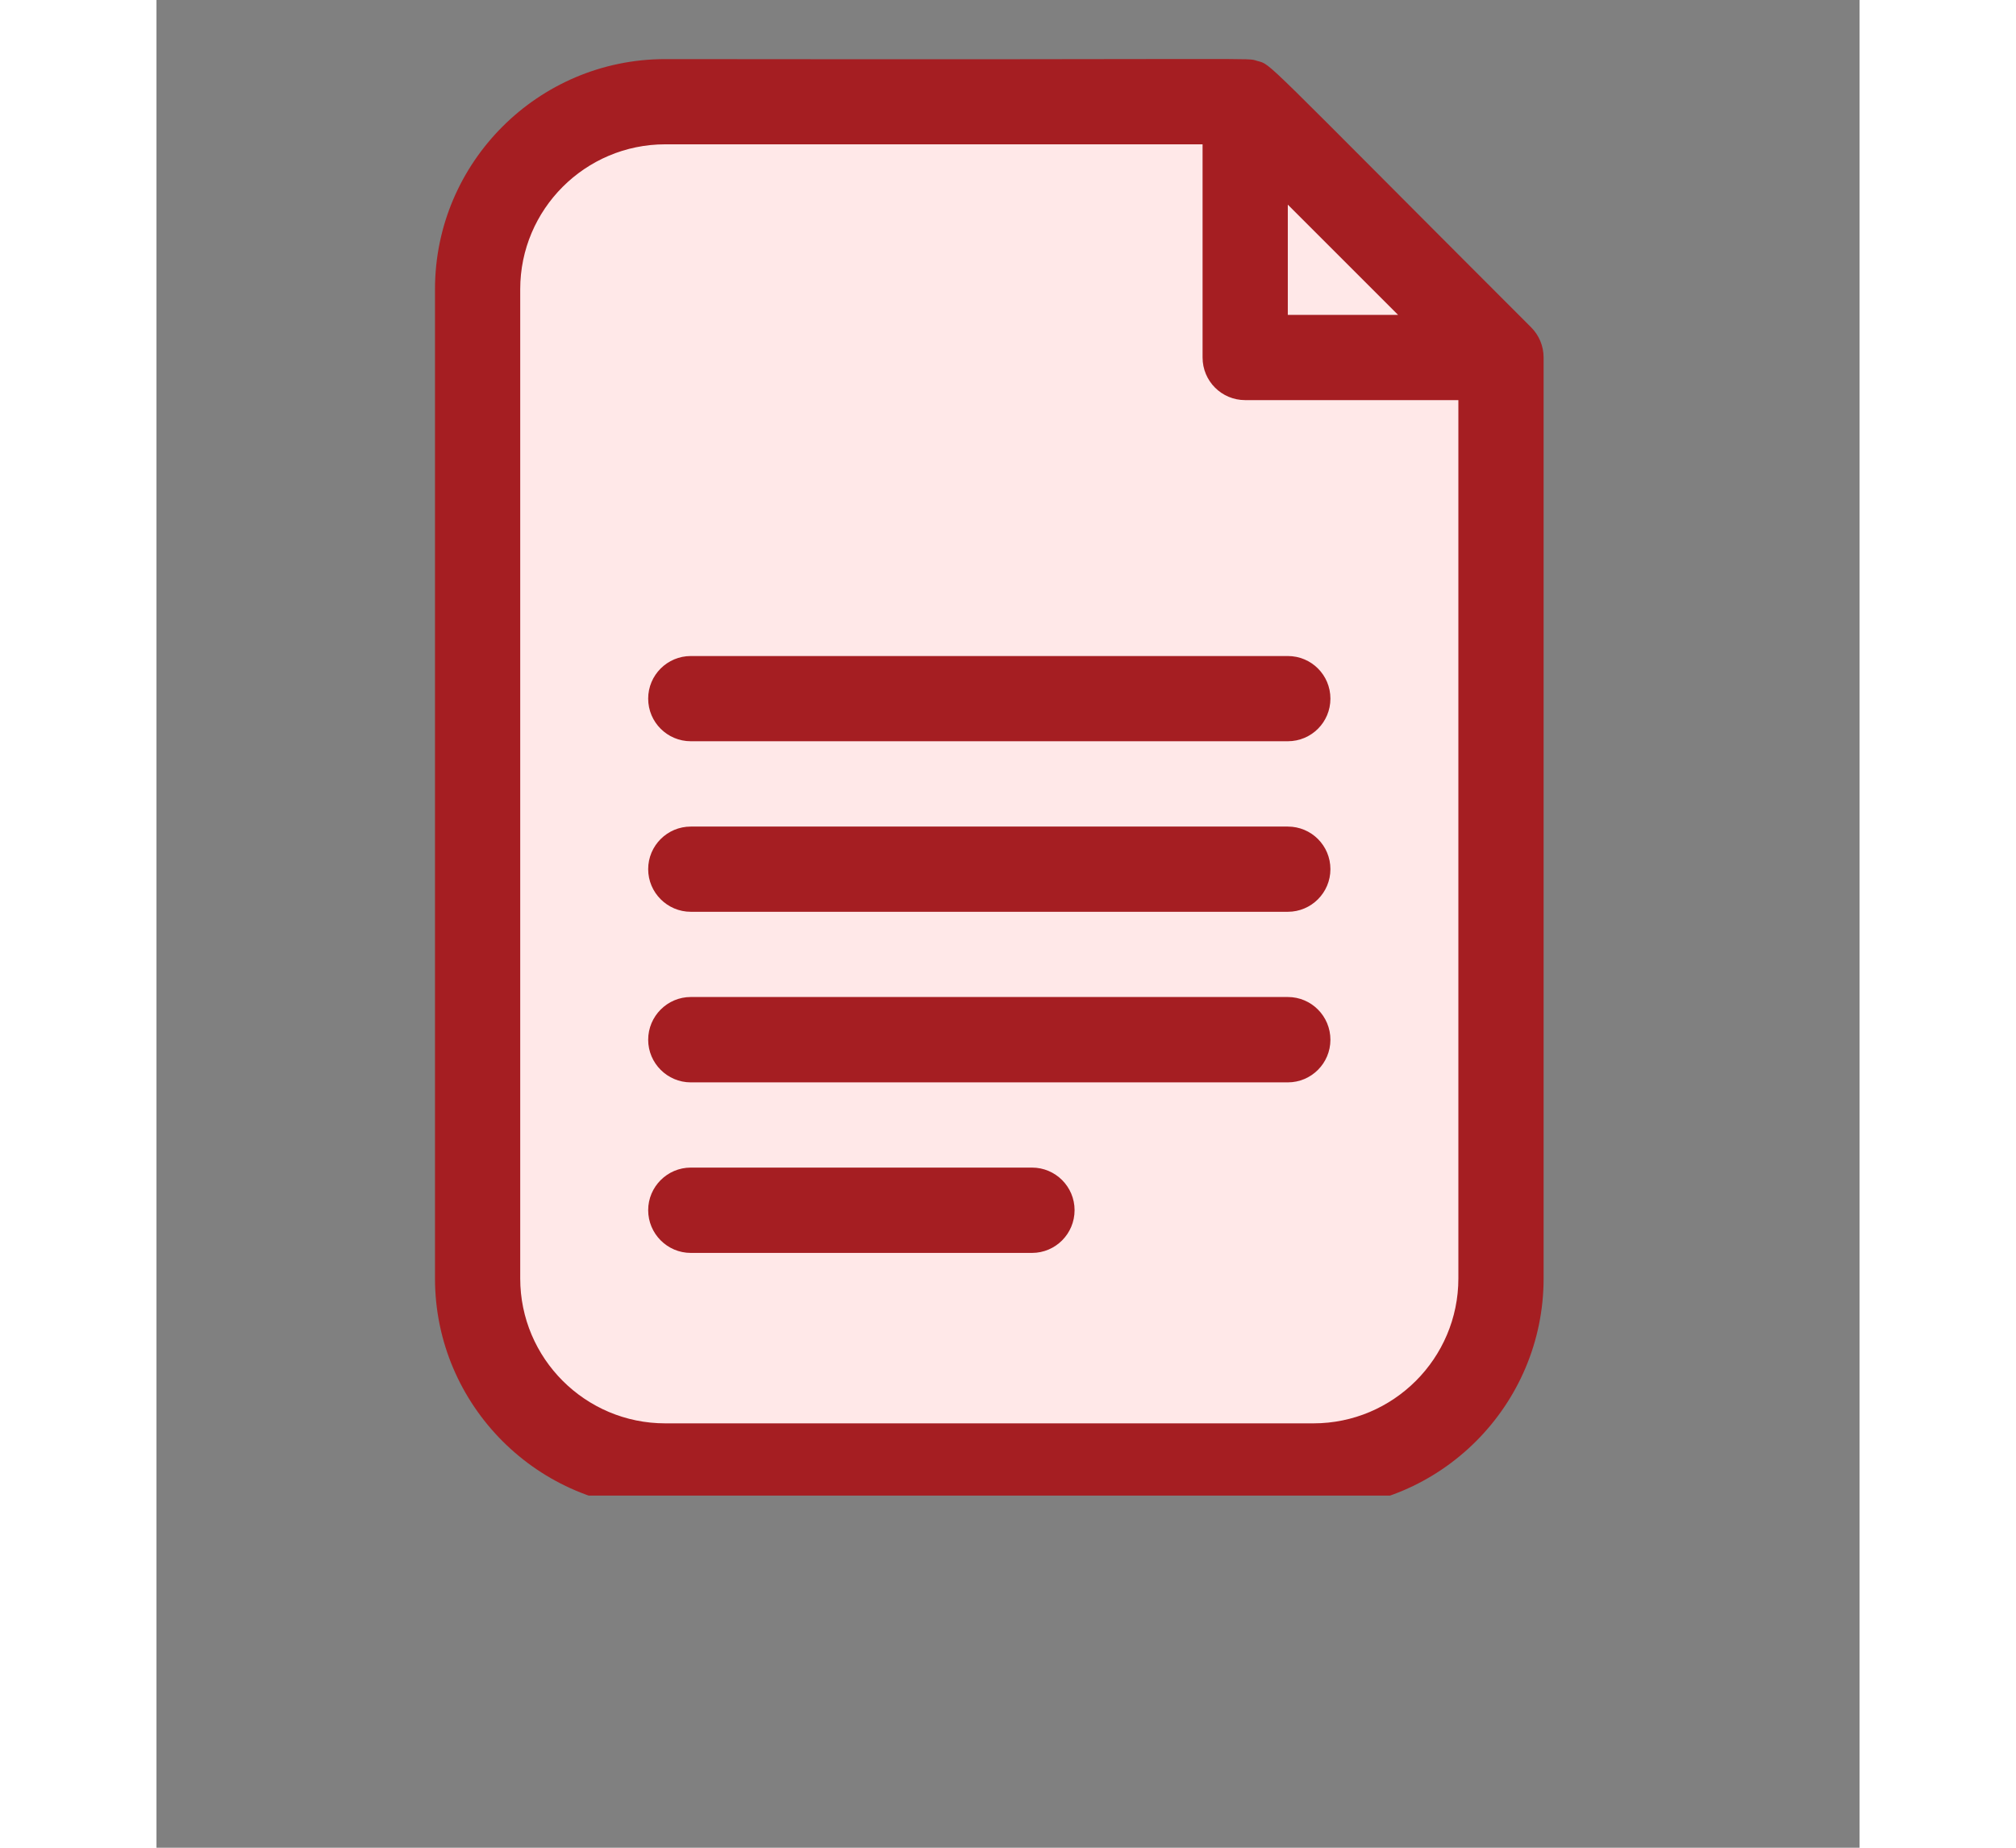
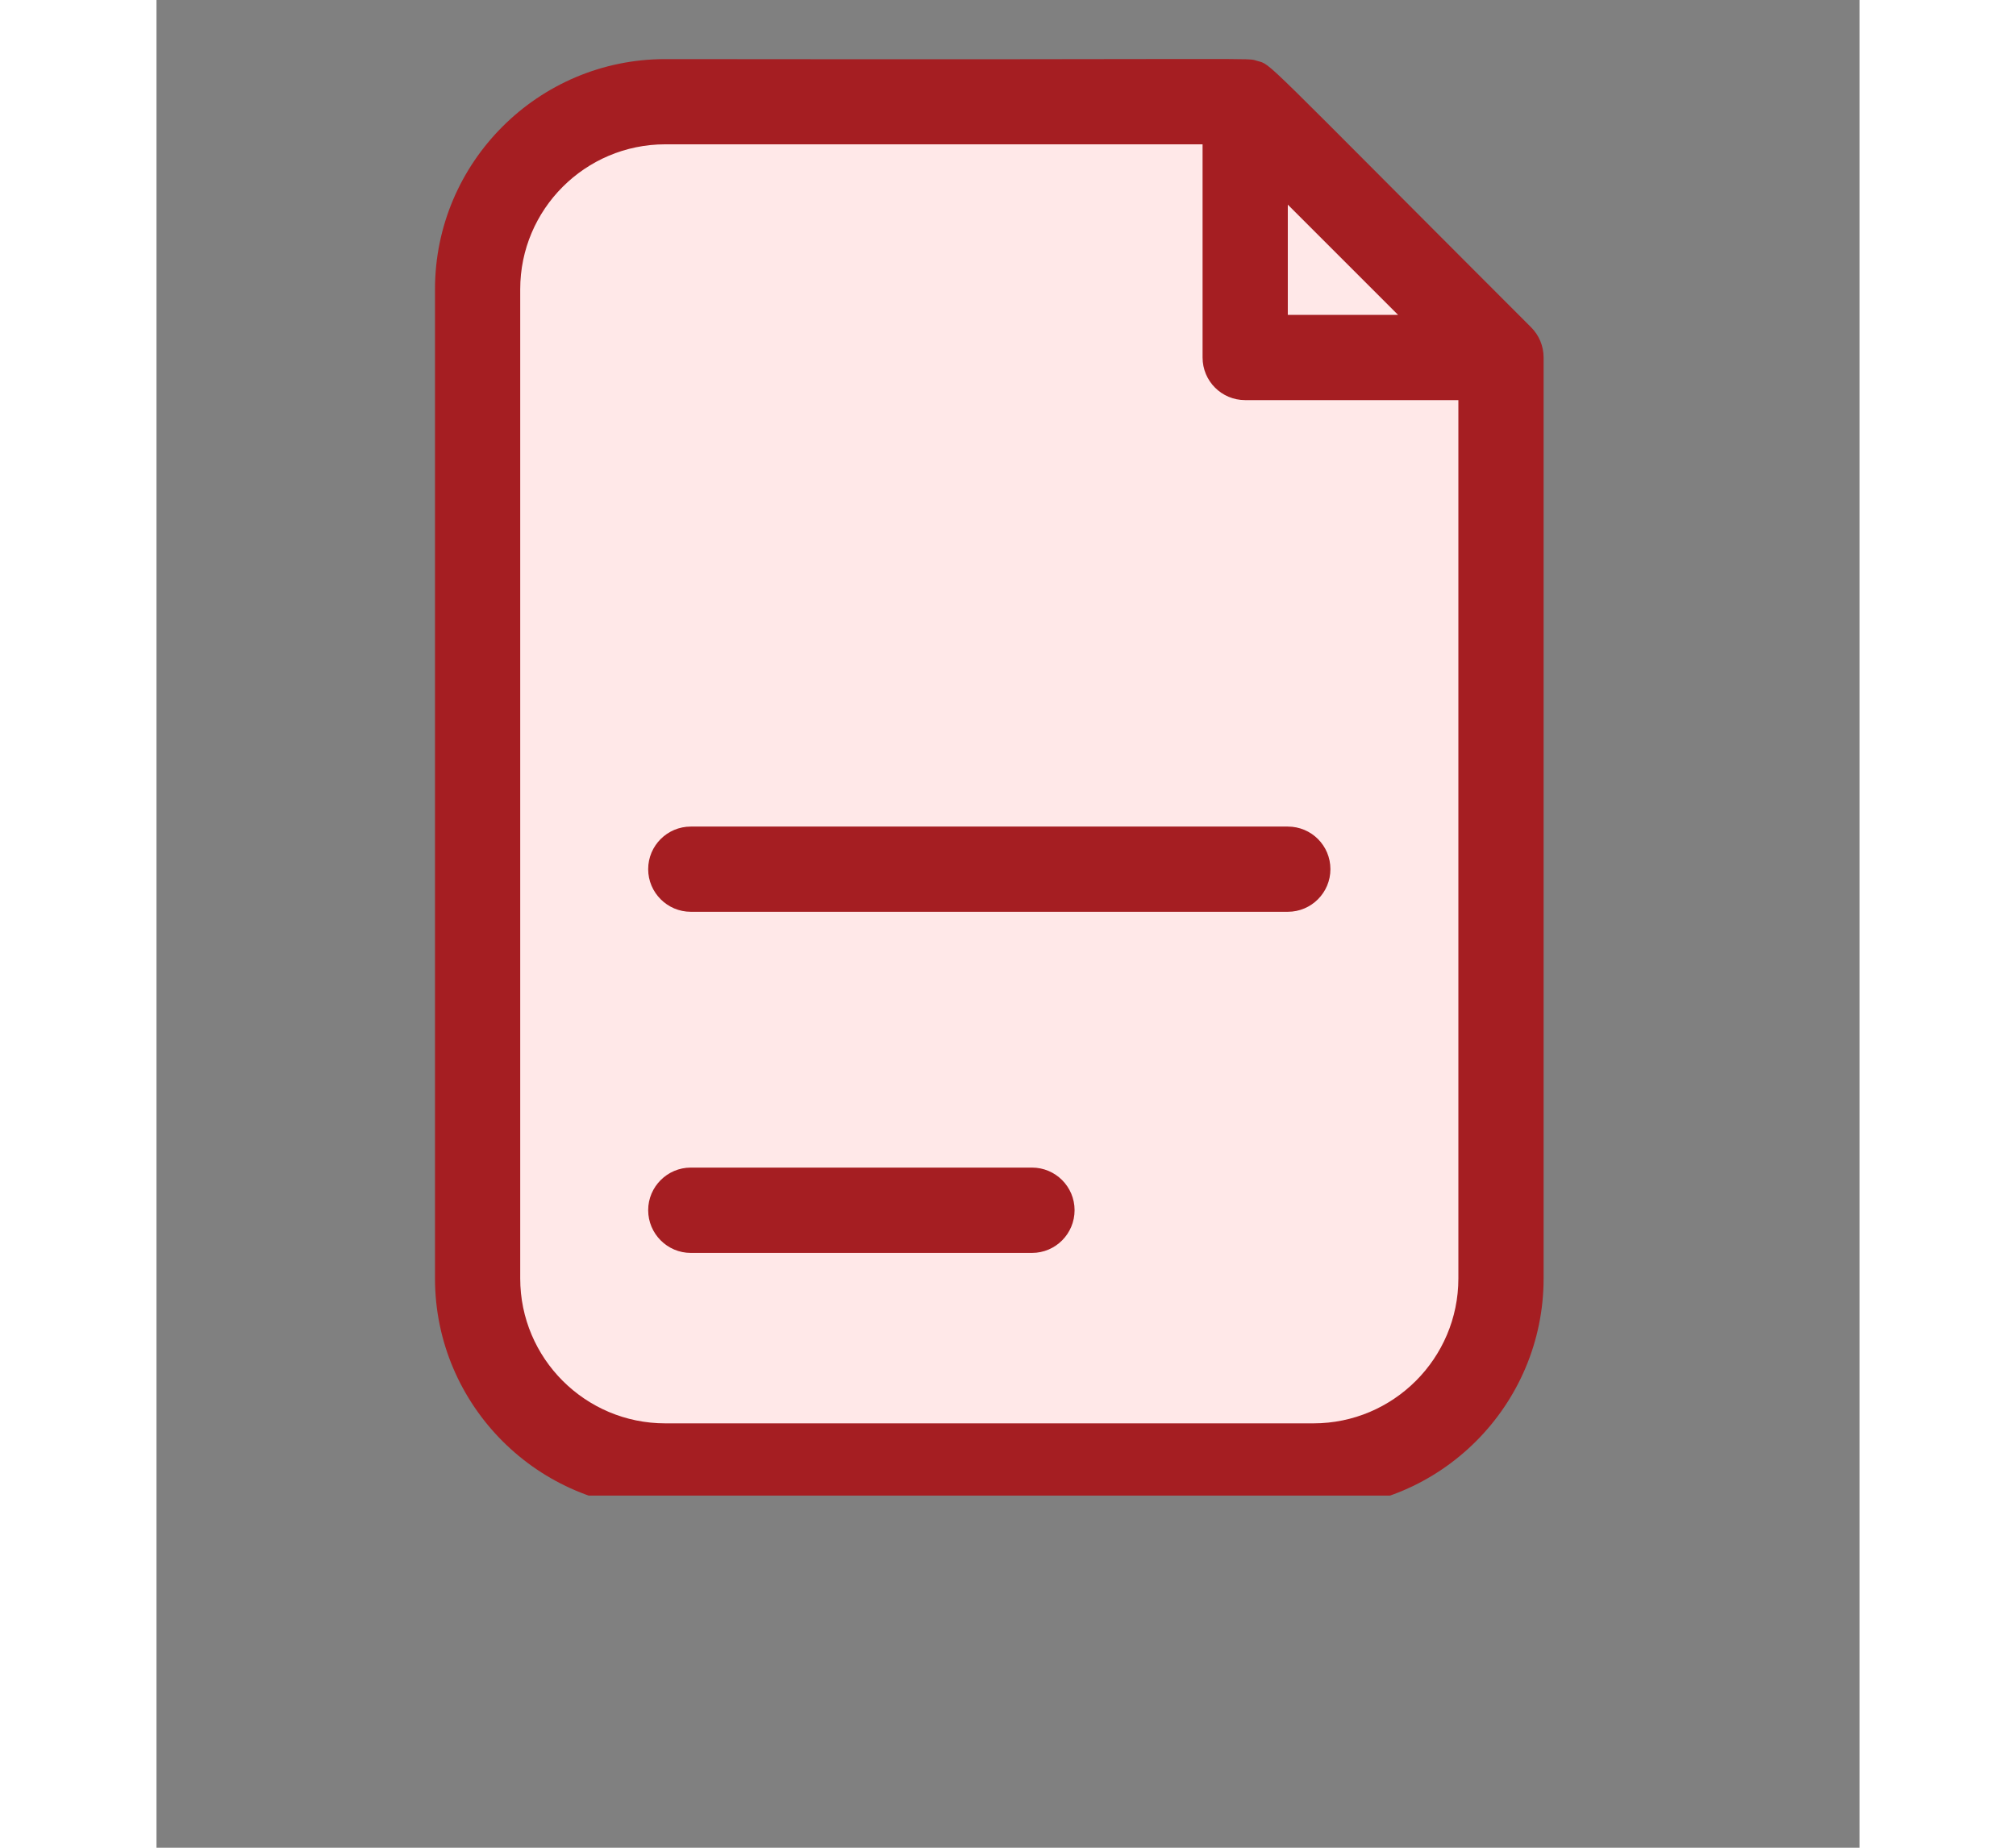
<svg xmlns="http://www.w3.org/2000/svg" width="60" zoomAndPan="magnify" viewBox="0 0 45.12 48.96" height="55" preserveAspectRatio="xMidYMid meet" version="1.0">
  <rect x="0" y="0" width="45.12" height="48.96" fill="#808080" stroke="none" />
  <defs>
    <clipPath id="197354afe0">
      <path d="M 7.363 1.375 L 36.789 1.375 L 36.789 39.629 L 7.363 39.629 Z M 7.363 1.375 " clip-rule="nonzero" />
    </clipPath>
  </defs>
  <path fill="#ffe8e8" d="M 35.621 9.473 L 35.621 33.875 C 35.621 36.621 33.398 38.848 30.652 38.848 L 13.48 38.848 C 10.734 38.848 8.508 36.621 8.508 33.875 L 8.508 7.664 C 8.508 4.922 10.734 2.695 13.48 2.695 L 28.844 2.695 L 31.102 7.215 Z M 35.621 9.473 " fill-opacity="1" fill-rule="nonzero" />
-   <path fill="#ffe8e8" d="M 35.621 9.473 L 28.844 9.473 L 28.844 2.695 Z M 35.621 9.473 " fill-opacity="1" fill-rule="nonzero" />
+   <path fill="#ffe8e8" d="M 35.621 9.473 L 28.844 9.473 L 28.844 2.695 M 35.621 9.473 " fill-opacity="1" fill-rule="nonzero" />
  <g clip-path="url(#197354afe0)">
    <path fill="#a51e22" d="M 36.422 8.676 C 29.121 1.375 29.562 1.73 29.16 1.613 C 28.855 1.523 29.738 1.586 13.48 1.566 C 10.117 1.566 7.379 4.301 7.379 7.664 L 7.379 33.875 C 7.379 37.238 10.117 39.977 13.48 39.977 L 30.652 39.977 C 34.016 39.977 36.75 37.238 36.75 33.875 L 36.75 9.473 C 36.75 9.164 36.625 8.879 36.422 8.676 Z M 29.973 5.422 L 32.895 8.344 L 29.973 8.344 Z M 30.652 37.715 L 13.48 37.715 C 11.359 37.715 9.637 35.992 9.637 33.875 L 9.637 7.664 C 9.637 5.547 11.359 3.824 13.48 3.824 L 27.715 3.824 L 27.715 9.473 C 27.715 10.098 28.219 10.602 28.844 10.602 L 34.492 10.602 L 34.492 33.875 C 34.492 35.992 32.77 37.715 30.652 37.715 Z M 30.652 37.715 " fill-opacity="1" fill-rule="nonzero" />
  </g>
  <path fill="#a51e22" d="M 23.195 30.938 L 14.156 30.938 C 13.535 30.938 13.027 31.445 13.027 32.066 C 13.027 32.691 13.535 33.199 14.156 33.199 L 23.195 33.199 C 23.82 33.199 24.324 32.691 24.324 32.066 C 24.324 31.445 23.82 30.938 23.195 30.938 Z M 23.195 30.938 " fill-opacity="1" fill-rule="nonzero" />
-   <path fill="#a51e22" d="M 29.973 26.418 L 14.156 26.418 C 13.535 26.418 13.027 26.926 13.027 27.551 C 13.027 28.172 13.535 28.68 14.156 28.68 L 29.973 28.68 C 30.598 28.68 31.102 28.172 31.102 27.551 C 31.102 26.926 30.598 26.418 29.973 26.418 Z M 29.973 26.418 " fill-opacity="1" fill-rule="nonzero" />
  <path fill="#a51e22" d="M 29.973 21.902 L 14.156 21.902 C 13.535 21.902 13.027 22.406 13.027 23.031 C 13.027 23.652 13.535 24.16 14.156 24.16 L 29.973 24.16 C 30.598 24.16 31.102 23.652 31.102 23.031 C 31.102 22.406 30.598 21.902 29.973 21.902 Z M 29.973 21.902 " fill-opacity="1" fill-rule="nonzero" />
-   <path fill="#a51e22" d="M 29.973 17.383 L 14.156 17.383 C 13.535 17.383 13.027 17.887 13.027 18.512 C 13.027 19.137 13.535 19.641 14.156 19.641 L 29.973 19.641 C 30.598 19.641 31.102 19.137 31.102 18.512 C 31.102 17.887 30.598 17.383 29.973 17.383 Z M 29.973 17.383 " fill-opacity="1" fill-rule="nonzero" />
</svg>